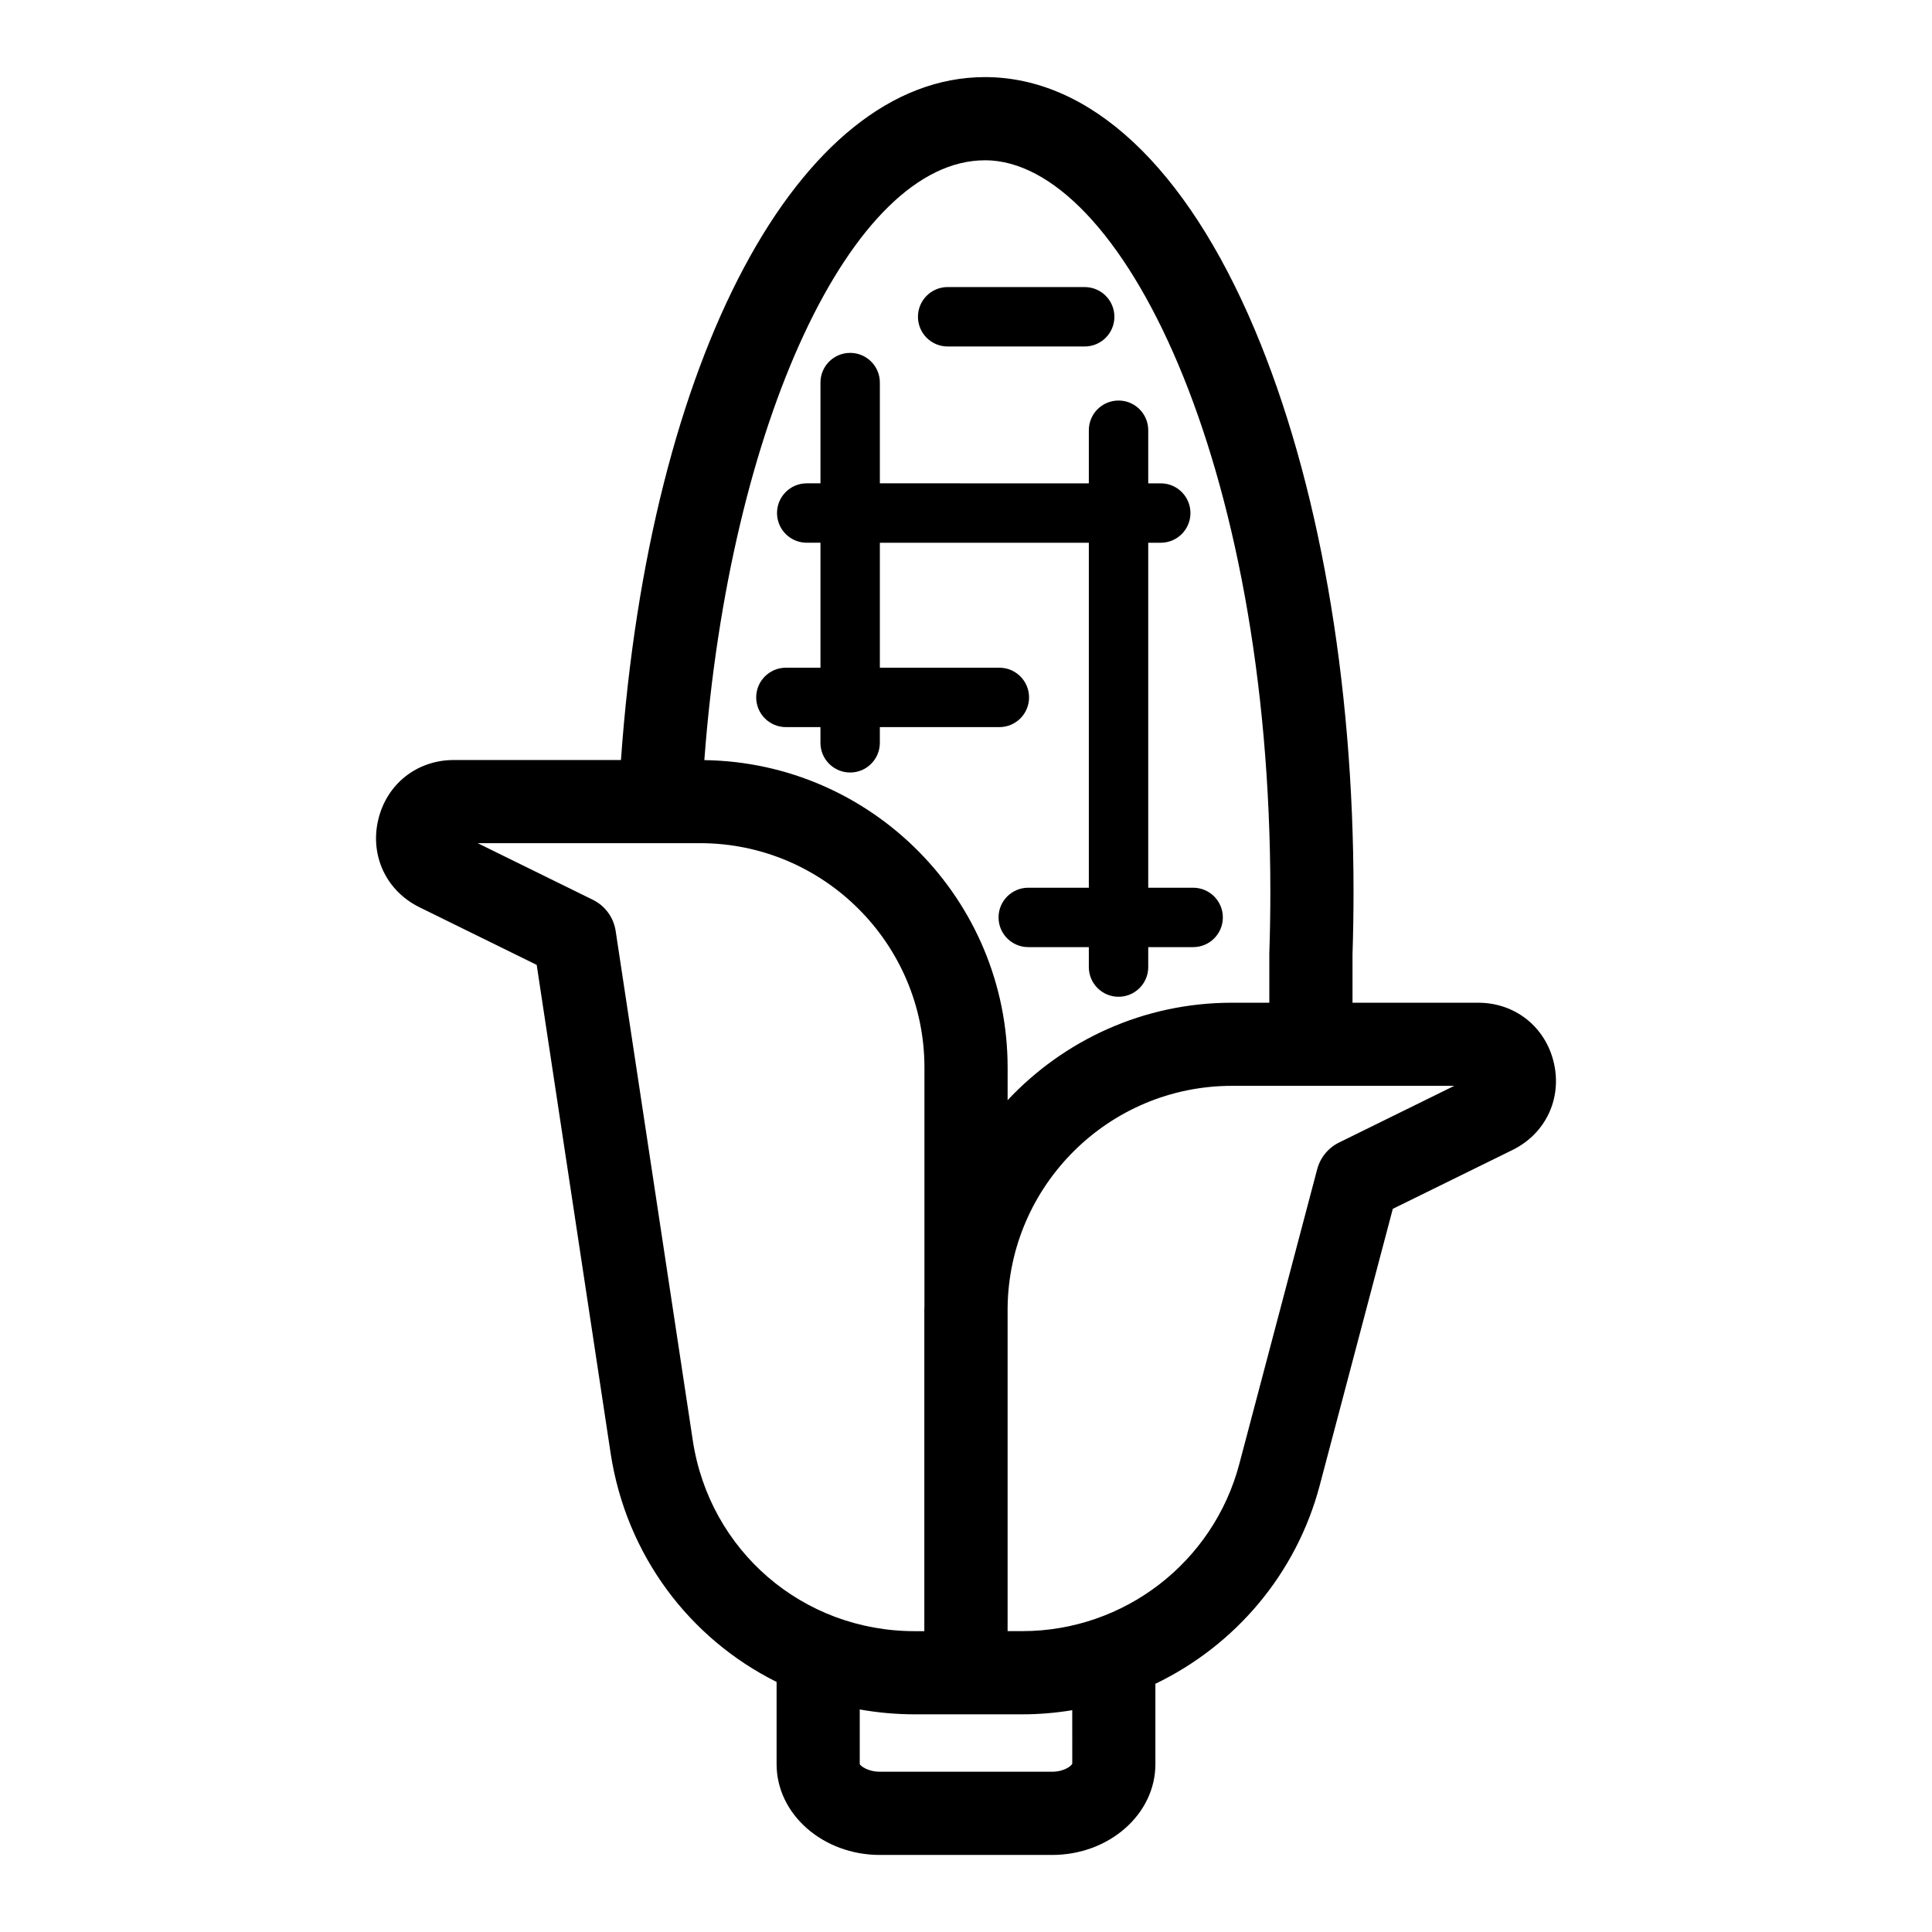
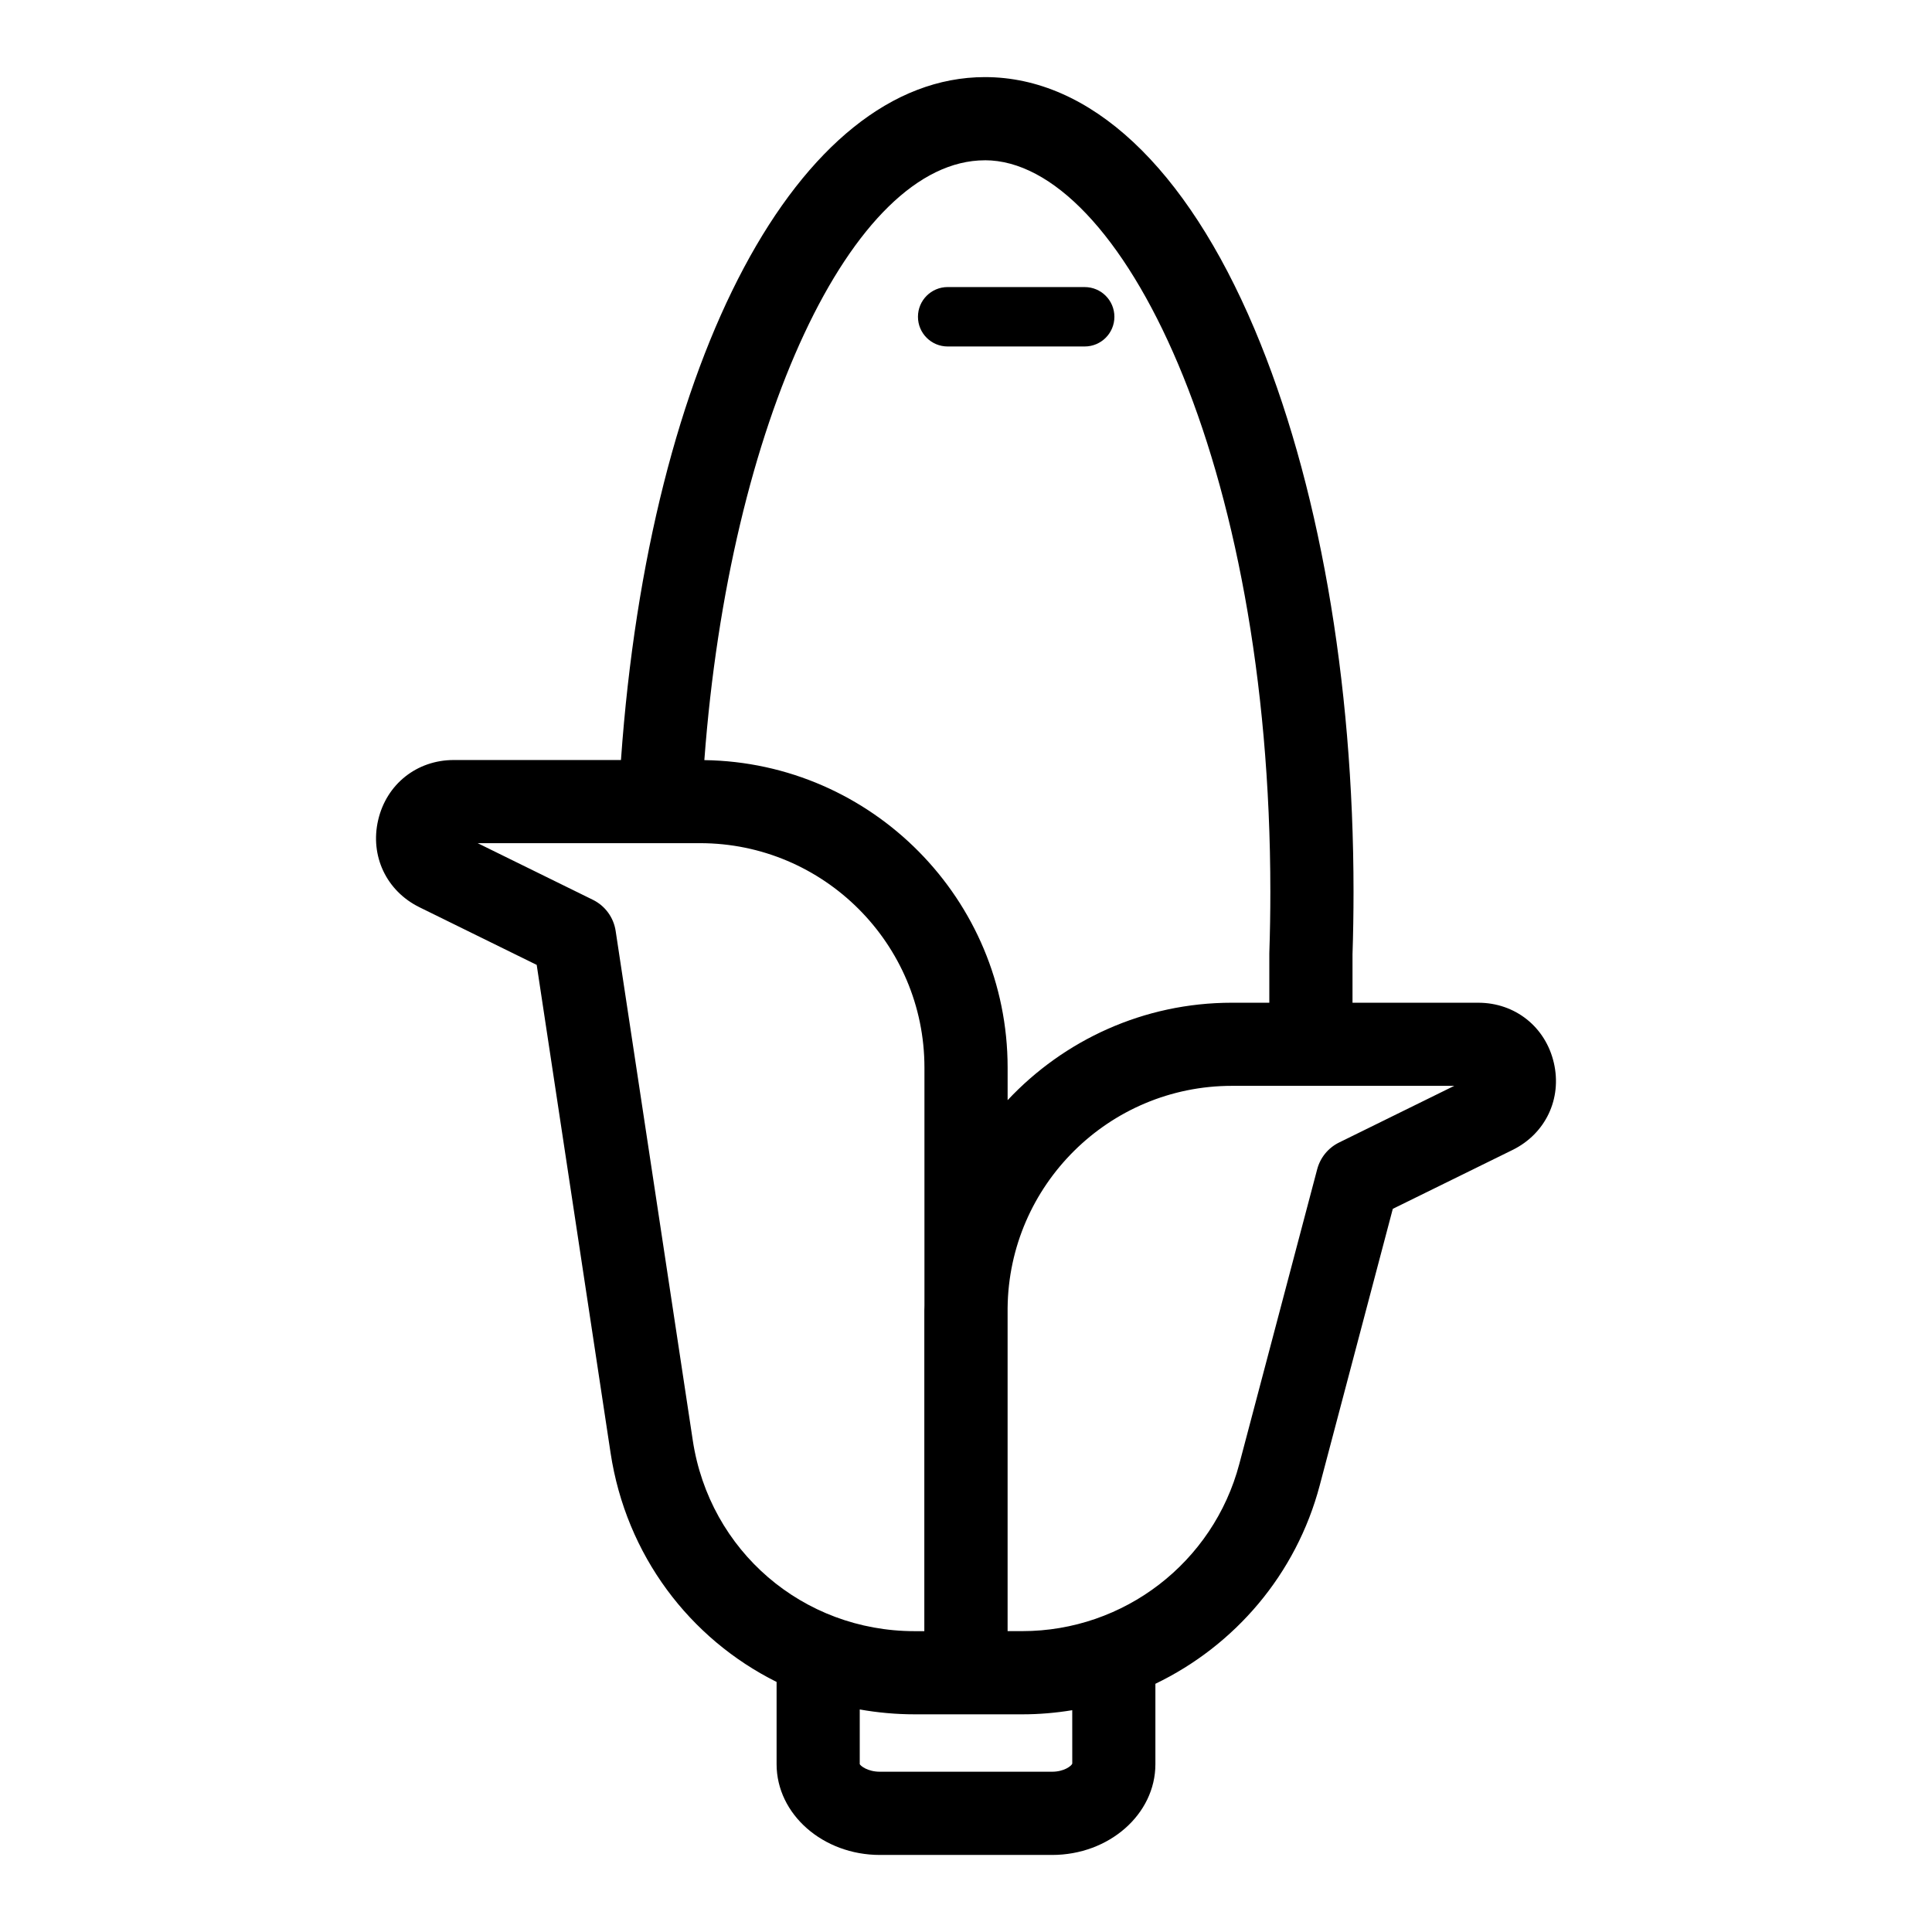
<svg xmlns="http://www.w3.org/2000/svg" fill="#000000" width="800px" height="800px" version="1.1" viewBox="144 144 512 512">
  <g>
    <path d="m395.14 235.82h36.316c4.348 0 7.871-3.523 7.871-7.871s-3.523-7.871-7.871-7.871l-36.316-0.004c-4.348 0-7.871 3.523-7.871 7.871-0.004 4.352 3.523 7.875 7.871 7.875z" />
-     <path d="m352.27 320.95c-4.348 0-7.871 3.523-7.871 7.871 0 4.348 3.523 7.871 7.871 7.871h9.156v4.16c0 4.348 3.523 7.871 7.871 7.871 4.348 0 7.871-3.523 7.871-7.871v-4.16h31.672c4.348 0 7.871-3.523 7.871-7.871 0-4.348-3.523-7.871-7.871-7.871h-31.668v-33.117h55.379v91.422h-16.055c-4.348 0-7.871 3.523-7.871 7.871s3.523 7.871 7.871 7.871h16.055v5.285c0 4.348 3.523 7.871 7.871 7.871 4.348 0 7.871-3.523 7.871-7.871v-5.285h11.902c4.348 0 7.871-3.523 7.871-7.871s-3.523-7.871-7.871-7.871h-11.902v-91.422h3.316c4.348 0 7.871-3.523 7.871-7.871 0-4.348-3.523-7.871-7.871-7.871h-3.316v-14.074c0-4.348-3.523-7.871-7.871-7.871-4.348 0-7.871 3.523-7.871 7.871v14.074l-55.379-0.004v-26.699c0-4.348-3.523-7.871-7.871-7.871s-7.871 3.523-7.871 7.871v26.699h-3.641c-4.348 0-7.871 3.523-7.871 7.871 0 4.348 3.523 7.871 7.871 7.871h3.641v33.117z" />
    <path d="m555.78 425.64c-2.215-9.512-10.262-15.906-20.031-15.906h-33.32v-12.82c0.18-5.414 0.27-10.988 0.27-16.57 0-56.168-9.324-109.15-26.254-149.17-18.203-43.039-43.574-66.742-71.43-66.742-49.277 0-88.898 74.387-96.453 180.98h-44.312c-9.77 0-17.82 6.391-20.031 15.906-2.215 9.512 2.188 18.805 10.953 23.117l31.059 15.27 19.574 129.3c4.109 27.16 20.969 49.246 44 60.727v21.793c0 13.262 12.281 24.055 27.379 24.055h45.633c15.094 0 27.375-10.789 27.375-24.055v-21.305c21-10.109 37.309-28.961 43.551-52.59l19.363-73.277 31.715-15.594c8.77-4.305 13.172-13.602 10.961-23.113zm-150.77-239.17c35.777 0 75.645 79.617 75.645 193.87 0 5.398-0.09 10.789-0.266 16.02-0.004 0.121-0.008 0.246-0.008 0.367v13.004h-9.91c-23.426 0-44.559 9.945-59.441 25.824v-8.629c0-44.566-35.949-80.871-80.371-81.488 6.656-89.309 39.133-158.96 74.352-158.96zm-77.418 339.23-20.438-135c-0.539-3.566-2.793-6.648-6.031-8.242l-30.539-15.012h58.926c32.793 0 59.477 26.684 59.477 59.477v63.113c-0.008 0.406-0.031 0.805-0.031 1.211v85.027h-2.559c-29.637 0-54.367-21.27-58.805-50.57zm100.57 85.68c-0.223 0.609-2.152 2.144-5.352 2.144h-45.633c-3.207 0-5.129-1.535-5.336-2.012v-14.488c4.731 0.836 9.59 1.289 14.559 1.289h28.527c4.488 0 8.906-0.383 13.227-1.094zm70.703-164.6c-2.867 1.406-4.977 3.988-5.793 7.07l-20.648 78.133c-6.891 26.07-30.535 44.281-57.504 44.281h-3.894v-85.637c0.332-32.516 26.852-58.867 59.441-58.867h58.926z" />
  </g>
</svg>